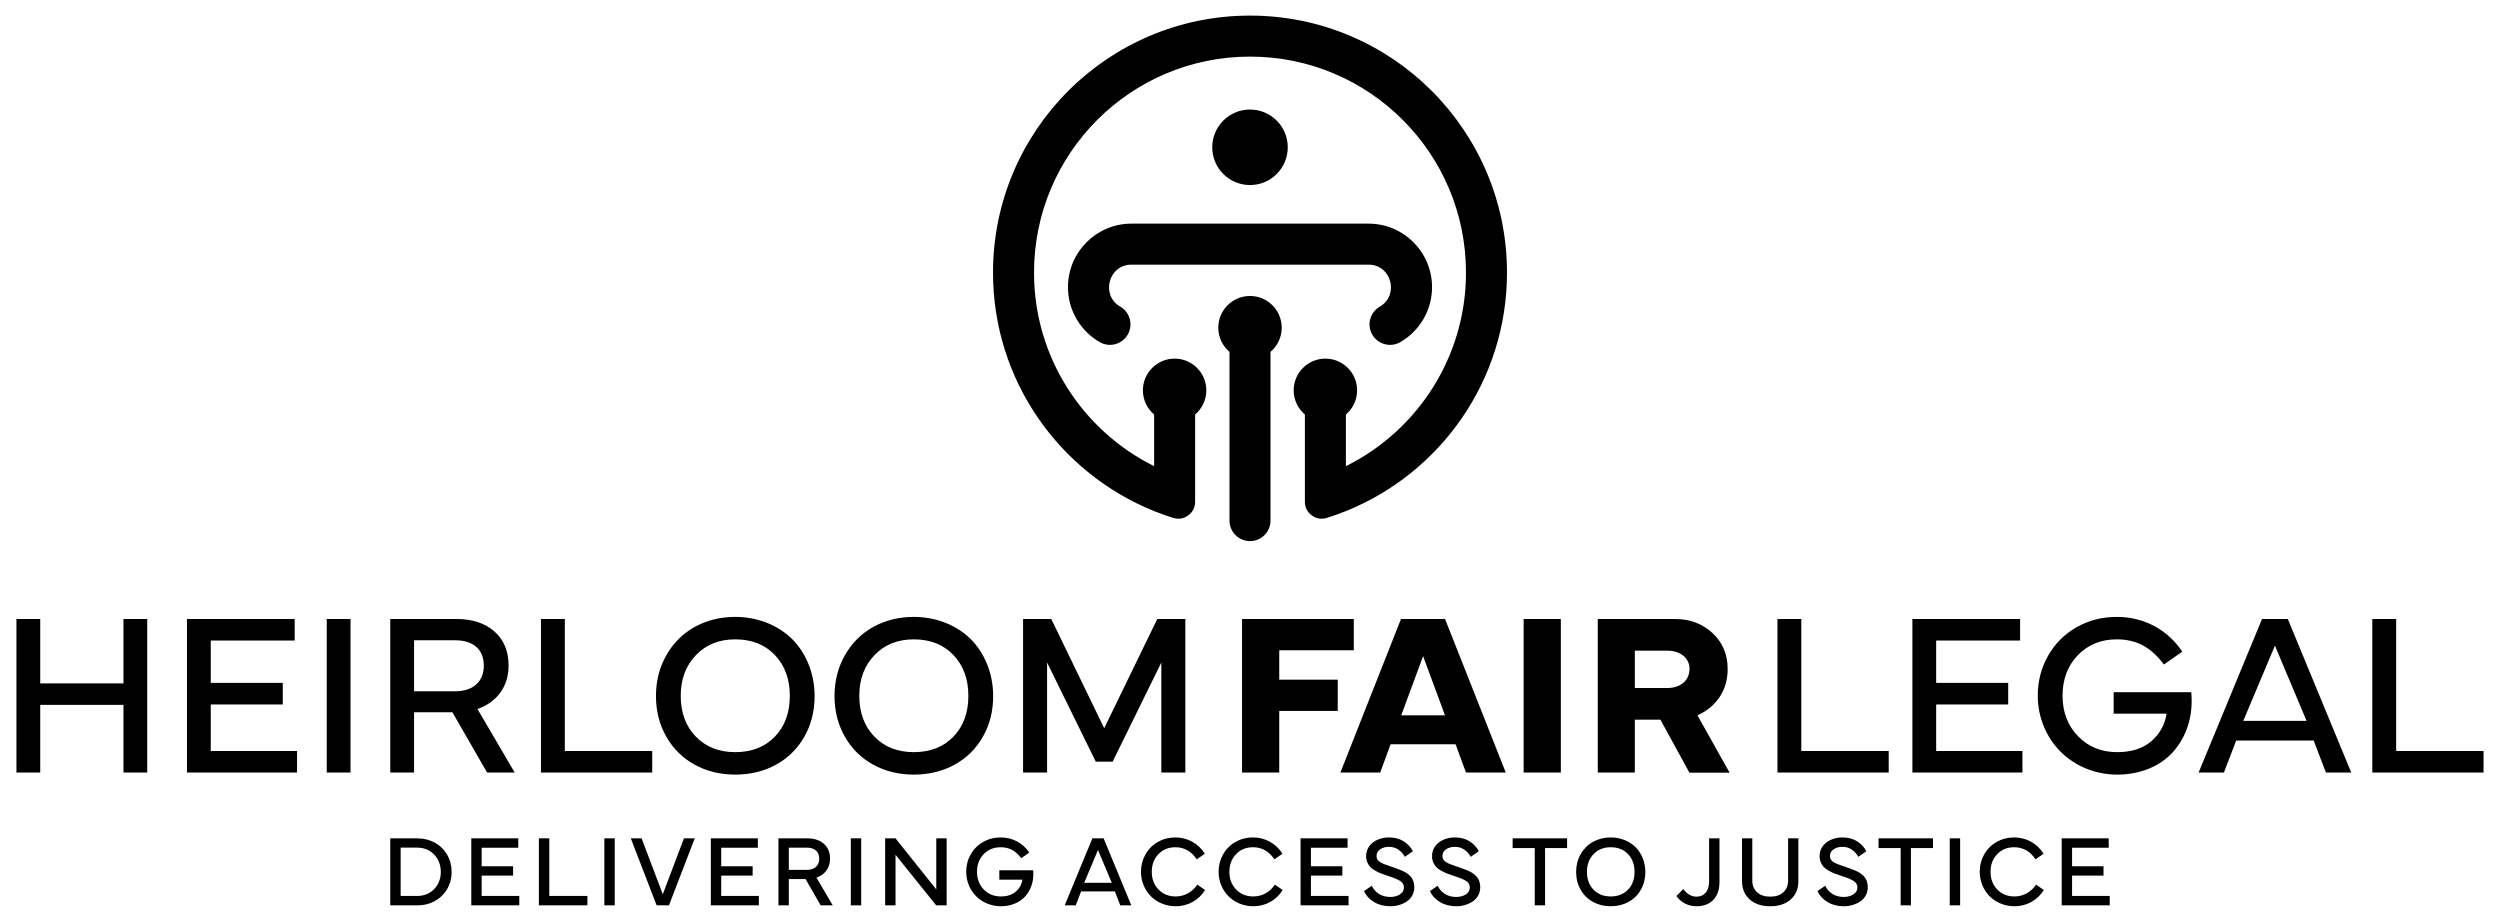
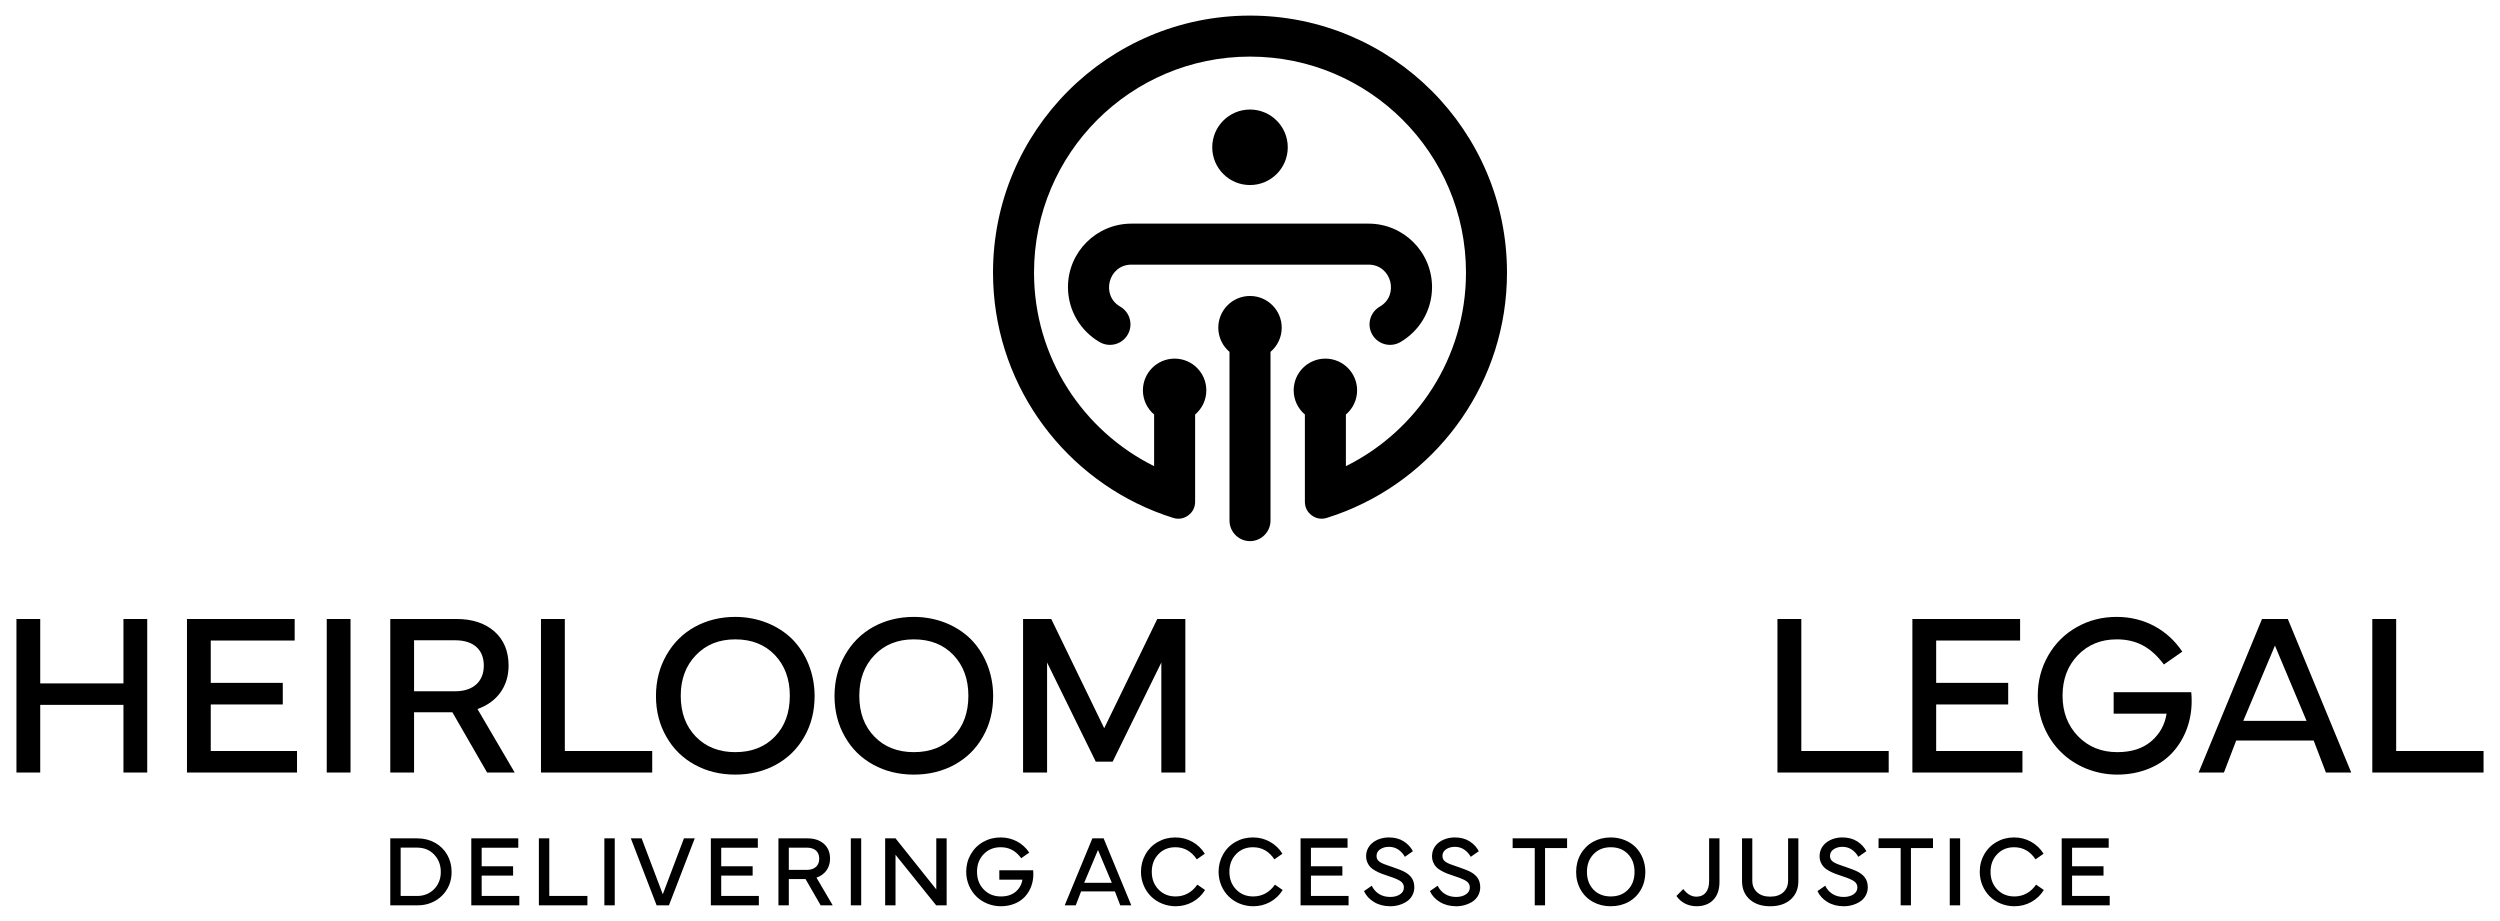
<svg xmlns="http://www.w3.org/2000/svg" width="1520" height="560" viewBox="0 0 1520 560" fill="none">
  <path d="M10 469.695H24.458V428.555H75.056V469.695H89.511V376.338H75.056V415.505H24.458V376.338H10V469.695ZM180.59 469.695V456.599H128.14V428.297H171.932V415.201H128.14V389.433H179.161V376.338H113.682V469.695H180.59ZM198.662 376.338V469.695H213.119V376.338H198.662ZM237.29 469.695H251.748V433.059H275.052L296.15 469.695H312.929L290.308 431.089C302.063 426.983 309.221 417.455 309.221 404.71C309.221 395.934 306.336 389.01 300.633 383.942C294.858 378.873 287.162 376.338 277.469 376.338H237.29V469.695ZM276.764 389.292C288.053 389.292 294.156 395.089 294.156 404.71C294.156 414.122 287.983 420.293 276.764 420.293H251.748V389.292H276.764ZM343.415 456.599V376.338H328.91V469.695H396.547V456.599H343.415ZM447.027 470.962C456.179 470.962 464.44 468.967 471.809 464.93C479.178 460.871 484.881 455.262 489.035 447.916C493.213 440.64 495.278 432.403 495.278 423.157C495.278 409.428 490.068 397.084 481.666 388.588C473.124 380.164 460.732 375.071 447.027 375.071C437.921 375.071 429.731 377.137 422.361 381.173C414.992 385.302 409.289 391.051 405.137 398.398C400.959 405.72 398.824 414.028 398.824 423.157C398.824 432.403 400.959 440.64 405.137 447.916C409.289 455.262 414.992 460.871 422.361 464.93C429.731 468.967 437.921 470.962 447.027 470.962ZM413.889 423.016C413.889 412.924 416.989 404.71 423.114 398.327C429.239 391.944 437.17 388.728 447.027 388.728C457 388.728 465.003 391.873 471.129 398.257C477.184 404.64 480.211 412.924 480.211 423.016C480.211 433.296 477.184 441.603 471.129 447.847C465.074 454.157 457 457.303 447.027 457.303C437.17 457.303 429.166 454.157 423.041 447.847C416.916 441.533 413.889 433.225 413.889 423.016ZM555.589 470.962C564.743 470.962 573.004 468.967 580.372 464.93C587.742 460.871 593.445 455.262 597.599 447.916C601.776 440.64 603.842 432.403 603.842 423.157C603.842 409.428 598.632 397.084 590.229 388.588C581.688 380.164 569.296 375.071 555.589 375.071C546.485 375.071 538.294 377.137 530.925 381.173C523.556 385.302 517.853 391.051 513.701 398.398C509.523 405.72 507.388 414.028 507.388 423.157C507.388 432.403 509.523 440.64 513.701 447.916C517.853 455.262 523.556 460.871 530.925 464.93C538.294 468.967 546.485 470.962 555.589 470.962ZM522.453 423.016C522.453 412.924 525.551 404.71 531.676 398.327C537.801 391.944 545.732 388.728 555.589 388.728C565.564 388.728 573.567 391.873 579.692 398.257C585.748 404.64 588.773 412.924 588.773 423.016C588.773 433.296 585.748 441.603 579.692 447.847C573.638 454.157 565.564 457.303 555.589 457.303C545.732 457.303 537.73 454.157 531.605 447.847C525.48 441.533 522.453 433.225 522.453 423.016ZM636.626 469.695V402.809L666.22 463.078H676.497L706.092 402.809V469.695H720.689V376.338H703.628L671.358 442.752L639.161 376.338H622.028V469.695H636.626Z" fill="black" />
-   <path d="M777.786 469.695V432.239H813.34V413.23H777.786V395.347H823.104V376.338H755.163V469.695H777.786ZM839.156 469.695L845.469 452.517H884.989L891.302 469.695H915.499L878.583 376.338H851.805L814.959 469.695H839.156ZM878.536 434.914H851.946L865.254 398.937L878.536 434.914ZM926.363 376.338V469.695H948.988V376.338H926.363ZM993.975 437.567H1009.53L1027.16 469.765H1051.59L1032.04 434.892C1037.63 432.475 1042.09 428.835 1045.46 423.884C1048.77 418.933 1050.42 413.23 1050.42 406.683C1050.42 397.882 1047.32 390.582 1041.19 384.88C1035 379.177 1027.44 376.362 1018.52 376.362H971.446V469.695H993.975V437.567ZM1013.64 395.605C1021.95 395.605 1027.23 400.299 1027.23 406.683C1027.23 413.512 1021.95 418.323 1013.64 418.323H993.975V395.605H1013.64Z" fill="black" />
  <path d="M1095.2 456.599V376.338H1080.69V469.695H1148.33V456.599H1095.2ZM1229.65 469.695V456.599H1177.19V428.297H1220.98V415.201H1177.19V389.433H1228.22V376.338H1162.73V469.695H1229.65ZM1287.31 470.962C1301.26 470.962 1313.15 465.869 1320.7 457.725C1328.28 449.56 1332.53 438.434 1332.53 426.278C1332.53 424.283 1332.46 422.5 1332.28 420.858H1285.1V433.905H1317.28C1316.25 440.64 1313.15 446.204 1307.99 450.662C1302.78 455.122 1295.9 457.303 1287.31 457.303C1277.67 457.303 1269.71 454.088 1263.45 447.635C1257.18 441.181 1254.03 432.943 1254.03 422.969C1254.03 413.044 1257.11 404.83 1263.3 398.374C1269.49 391.944 1277.4 388.728 1286.96 388.728C1299.07 388.728 1307.87 393.586 1315.64 404.007L1326.83 396.192C1317.97 382.956 1303.74 375.071 1286.96 375.071C1278.09 375.071 1269.97 377.137 1262.63 381.312C1255.26 385.491 1249.48 391.263 1245.3 398.585C1241.1 405.908 1238.96 414.075 1238.96 422.969C1238.96 436.393 1244.41 448.738 1253 457.187C1261.52 465.681 1273.89 470.962 1287.31 470.962ZM1359.6 450.262H1406.72L1414.15 469.695H1429.55L1390.99 376.338H1375.31L1336.76 469.695H1352.15L1359.6 450.262ZM1383.16 392.53L1402.39 438.294H1363.91L1383.16 392.53ZM1456.87 456.599V376.338H1442.36V469.695H1510V456.599H1456.87Z" fill="black" />
  <path fill-rule="evenodd" clip-rule="evenodd" d="M714.168 218.039C724.813 218.039 733.448 226.675 733.448 237.319C733.448 243.213 730.801 248.489 726.634 252.025V292.772V305.087C726.634 308.46 725.165 311.362 722.448 313.359C719.731 315.357 716.524 315.891 713.304 314.886C709.368 313.654 705.496 312.27 701.701 310.744C644.282 287.636 603.752 231.418 603.752 165.732C603.752 79.438 673.708 9.481 760.002 9.481C846.296 9.481 916.251 79.438 916.251 165.732C916.251 231.416 875.721 287.635 818.304 310.742C814.509 312.27 810.638 313.653 806.701 314.884C803.481 315.891 800.274 315.355 797.557 313.358C794.839 311.36 793.371 308.459 793.371 305.087V292.772V252.022C789.204 248.486 786.558 243.211 786.558 237.319C786.558 226.675 795.193 218.039 805.838 218.039C816.484 218.039 825.118 226.675 825.118 237.319C825.118 243.213 822.472 248.489 818.304 252.025V283.429C861.575 261.953 891.318 217.315 891.318 165.732C891.318 93.207 832.525 34.416 760.002 34.416C687.478 34.416 628.685 93.207 628.685 165.732C628.685 217.317 658.428 261.953 701.701 283.429V252.022C697.535 248.486 694.888 243.211 694.888 237.319C694.888 226.675 703.524 218.039 714.168 218.039ZM760.002 66.597C772.679 66.597 782.958 76.876 782.958 89.553C782.958 102.232 772.679 112.509 760.002 112.509C747.324 112.509 737.045 102.232 737.045 89.553C737.045 76.876 747.324 66.597 760.002 66.597ZM832.074 135.968C853.397 135.968 870.682 153.253 870.682 174.576C870.682 188.865 862.921 201.341 851.382 208.017C845.415 211.452 837.792 209.408 834.35 203.446C830.901 197.473 832.927 189.867 839 186.371C850.791 179.582 846.15 160.9 832.074 160.9H687.929C673.859 160.9 669.158 179.615 681.091 186.42C687.053 189.862 689.096 197.485 685.655 203.446C682.211 209.408 674.589 211.452 668.627 208.01C657.083 201.341 649.321 188.865 649.321 174.576C649.321 153.253 666.606 135.968 687.929 135.968H832.074ZM772.469 316.541V213.935C776.636 210.399 779.283 205.125 779.283 199.231C779.283 188.584 770.647 179.952 760.003 179.952C749.357 179.952 740.723 188.584 740.723 199.231C740.723 205.123 743.369 210.398 747.536 213.934V316.541C747.536 323.396 753.146 329.007 760.003 329.007C766.858 329.007 772.469 323.393 772.469 316.541Z" fill="black" />
  <path d="M237.29 550.436H253.673C265.541 550.651 274.776 541.621 274.572 530.091C274.572 526.251 273.67 522.77 271.879 519.647C270.088 516.564 267.61 514.128 264.435 512.356C261.23 510.595 257.658 509.725 253.673 509.725H237.29V550.436ZM243.598 515.357H253.582C257.842 515.357 261.312 516.77 263.984 519.595C266.657 522.412 267.999 525.924 267.999 530.091C268.152 538.231 262.07 544.856 253.582 544.744H243.598V515.357ZM315.74 550.447V544.733H292.857V532.384H311.963V526.672H292.857V515.428H315.117V509.716H286.549V550.447H315.74ZM333.965 544.733V509.716H327.637V550.447H357.148V544.733H333.965ZM367.454 509.716V550.447H373.763V509.716H367.454ZM406.72 550.447L422.407 509.716H415.844L402.972 543.729L390.103 509.716H383.539L399.226 550.447H406.72ZM461.386 550.447V544.733H438.5V532.384H457.607V526.672H438.5V515.428H460.761V509.716H432.193V550.447H461.386ZM473.292 550.447H479.599V534.464H489.766L498.971 550.447H506.293L496.422 533.604C501.552 531.811 504.674 527.654 504.674 522.094C504.674 518.264 503.416 515.244 500.928 513.032C498.409 510.82 495.05 509.716 490.822 509.716H473.292V550.447ZM490.514 515.367C495.44 515.367 498.102 517.895 498.102 522.094C498.102 526.201 495.408 528.893 490.514 528.893H479.599V515.367H490.514ZM517.297 509.716V550.447H523.605V509.716H517.297ZM544.479 519.708L569.197 550.447H575.567V509.716H569.259V540.761L544.479 509.716H538.172V550.447H544.479V519.708ZM608.544 551C614.627 551 619.818 548.777 623.115 545.224C626.422 541.662 628.275 536.808 628.275 531.504C628.275 530.634 628.245 529.856 628.163 529.139H607.582V534.831H621.62C621.17 537.771 619.818 540.197 617.565 542.143C615.292 544.088 612.293 545.04 608.544 545.04C604.336 545.04 600.866 543.638 598.132 540.823C595.397 538.006 594.025 534.412 594.025 530.061C594.025 525.73 595.367 522.146 598.069 519.329C600.773 516.523 604.224 515.121 608.391 515.121C613.674 515.121 617.514 517.24 620.903 521.787L625.787 518.377C621.918 512.602 615.712 509.163 608.391 509.163C604.52 509.163 600.977 510.062 597.773 511.885C594.558 513.708 592.039 516.227 590.216 519.422C588.383 522.617 587.452 526.179 587.452 530.061C587.452 535.917 589.828 541.303 593.574 544.99C597.291 548.695 602.688 551 608.544 551ZM657.303 541.968H677.862L681.109 550.447H687.825L671.002 509.716H664.162L647.339 550.447H654.056L657.303 541.968ZM667.582 516.78L675.979 536.747H659.185L667.582 516.78ZM693.71 530.081C693.71 535.917 696.075 541.303 699.803 544.99C703.519 548.695 708.915 551 714.772 551C718.52 551 721.939 550.13 725.083 548.399C728.238 546.658 730.755 544.232 732.681 541.119L727.971 537.862C724.756 542.532 720.168 545.04 714.772 545.04C710.574 545.04 707.123 543.638 704.39 540.823C701.655 538.016 700.283 534.423 700.283 530.081C700.283 525.739 701.626 522.146 704.329 519.34C707.001 516.523 710.451 515.121 714.618 515.121C720.046 515.121 724.367 517.569 727.642 522.483L732.527 519.063C730.582 515.931 728.031 513.503 724.879 511.762C721.725 510.032 718.305 509.163 714.618 509.163C710.749 509.163 707.206 510.062 703.999 511.885C700.785 513.708 698.276 516.227 696.465 519.431C694.642 522.627 693.71 526.19 693.71 530.081ZM740.901 530.081C740.901 535.917 743.266 541.303 746.993 544.99C750.71 548.695 756.106 551 761.963 551C765.709 551 769.13 550.13 772.274 548.399C775.428 546.658 777.946 544.232 779.871 541.119L775.16 537.862C771.946 542.532 767.359 545.04 761.963 545.04C757.764 545.04 754.314 543.638 751.581 540.823C748.846 538.016 747.474 534.423 747.474 530.081C747.474 525.739 748.816 522.146 751.518 519.34C754.191 516.523 757.641 515.121 761.809 515.121C767.236 515.121 771.557 517.569 774.834 522.483L779.718 519.063C777.772 515.931 775.222 513.503 772.069 511.762C768.915 510.032 765.495 509.163 761.809 509.163C757.939 509.163 754.396 510.062 751.19 511.885C747.976 513.708 745.466 516.227 743.655 519.431C741.832 522.627 740.901 526.19 740.901 530.081ZM819.934 550.447V544.733H797.051V532.384H816.156V526.672H797.051V515.428H819.311V509.716H790.743V550.447H819.934ZM829.311 541.785C830.551 544.508 832.578 546.731 835.394 548.43C838.189 550.13 841.507 551 845.346 551C848.941 551 852.442 549.976 855.227 548.162C858.013 546.341 859.906 543.196 859.906 539.48C859.906 538.313 859.754 537.268 859.487 536.306C858.791 533.798 856.968 531.73 854.06 530.143C852.565 529.333 849.872 528.258 846.001 526.937C845.705 526.875 845.583 526.814 845.254 526.702C839.982 524.9 836.93 523.887 836.93 520.445C836.93 518.735 837.677 517.353 839.142 516.37C840.617 515.376 842.378 514.875 844.445 514.875C846.636 514.875 848.552 515.439 850.231 516.575C851.879 517.742 853.19 519.186 854.153 520.947L859.036 517.538C857.776 515.111 855.924 513.105 853.436 511.527C850.948 509.939 847.947 509.163 844.445 509.163C837.616 509.163 830.694 513.053 830.602 520.466C830.572 523.252 831.687 525.585 833.152 527.152C833.899 527.951 834.923 528.709 836.202 529.394C837.493 530.111 838.722 530.705 839.92 531.156C841.087 531.606 842.592 532.148 844.353 532.712C847.681 533.766 850.047 534.781 851.46 535.712C852.862 536.665 853.579 537.955 853.579 539.542C853.579 541.314 852.801 542.716 851.213 543.76C849.627 544.815 847.619 545.347 845.223 545.347C839.92 545.347 836.059 542.716 834.022 538.529L829.311 541.785ZM869.385 541.785C870.625 544.508 872.651 546.731 875.468 548.43C878.263 550.13 881.58 551 885.42 551C889.014 551 892.516 549.976 895.301 548.162C898.086 546.341 899.98 543.196 899.98 539.48C899.98 538.313 899.827 537.268 899.561 536.306C898.864 533.798 897.042 531.73 894.134 530.143C892.638 529.333 889.946 528.258 886.075 526.937C885.779 526.875 885.656 526.814 885.328 526.702C880.054 524.9 877.004 523.887 877.004 520.445C877.004 518.735 877.751 517.353 879.216 516.37C880.689 515.376 882.451 514.875 884.519 514.875C886.71 514.875 888.626 515.439 890.304 516.575C891.953 517.742 893.264 519.186 894.225 520.947L899.111 517.538C897.85 515.111 895.998 513.105 893.51 511.527C891.021 509.939 888.021 509.163 884.519 509.163C877.689 509.163 870.767 513.053 870.675 520.466C870.644 523.252 871.761 525.585 873.225 527.152C873.973 527.951 874.997 528.709 876.276 529.394C877.567 530.111 878.795 530.705 879.993 531.156C881.16 531.606 882.666 532.148 884.427 532.712C887.755 533.766 890.12 534.781 891.533 535.712C892.936 536.665 893.653 537.955 893.653 539.542C893.653 541.314 892.875 542.716 891.287 543.76C889.7 544.815 887.694 545.347 885.297 545.347C879.994 545.347 876.133 542.716 874.096 538.529L869.385 541.785ZM933.122 515.613V550.447H939.389V515.613H952.791V509.716H919.688V515.613H933.122ZM979.319 551C983.312 551 986.917 550.13 990.132 548.367C993.346 546.596 995.835 544.15 997.647 540.945C999.47 537.771 1000.37 534.176 1000.37 530.143C1000.37 524.153 998.098 518.767 994.432 515.06C990.706 511.384 985.299 509.163 979.319 509.163C975.347 509.163 971.772 510.062 968.558 511.824C965.343 513.626 962.854 516.135 961.042 519.34C959.219 522.535 958.288 526.16 958.288 530.143C958.288 534.176 959.219 537.771 961.042 540.945C962.854 544.15 965.343 546.596 968.558 548.367C971.772 550.13 975.347 551 979.319 551ZM964.861 530.081C964.861 525.678 966.213 522.094 968.886 519.31C971.558 516.523 975.019 515.121 979.319 515.121C983.67 515.121 987.162 516.493 989.835 519.279C992.477 522.064 993.797 525.678 993.797 530.081C993.797 534.565 992.477 538.19 989.835 540.914C987.193 543.668 983.67 545.04 979.319 545.04C975.019 545.04 971.526 543.668 968.855 540.914C966.182 538.16 964.861 534.535 964.861 530.081ZM1031.49 550.989C1035.84 550.989 1039.26 549.669 1041.75 547.058C1044.21 544.457 1045.44 540.862 1045.44 536.214V509.716H1039.14V535.775C1039.14 541.733 1036.29 545.174 1031.45 545.174C1028.42 545.174 1025.75 543.617 1023.42 540.534L1019.27 544.753C1022 548.717 1026.36 550.989 1031.49 550.989ZM1088.78 546.842C1091.87 544.057 1093.41 540.34 1093.41 535.702V509.716H1087.16V535.425C1087.16 538.395 1086.17 540.761 1084.23 542.532C1082.27 544.302 1079.63 545.163 1076.29 545.163C1072.96 545.163 1070.32 544.302 1068.36 542.532C1066.39 540.761 1065.4 538.395 1065.4 535.425V509.716H1059.15V535.702C1059.15 540.34 1060.71 544.057 1063.81 546.842C1066.9 549.618 1071.07 551 1076.29 551C1081.52 551 1085.69 549.618 1088.78 546.842ZM1105.02 541.785C1106.26 544.508 1108.28 546.731 1111.1 548.43C1113.9 550.13 1117.21 551 1121.05 551C1124.65 551 1128.15 549.976 1130.93 548.162C1133.72 546.341 1135.61 543.196 1135.61 539.48C1135.61 538.313 1135.46 537.268 1135.19 536.306C1134.5 533.798 1132.67 531.73 1129.77 530.143C1128.27 529.333 1125.58 528.258 1121.71 526.937C1121.41 526.875 1121.29 526.814 1120.96 526.702C1115.69 524.9 1112.64 523.887 1112.64 520.445C1112.64 518.735 1113.38 517.353 1114.85 516.37C1116.32 515.376 1118.08 514.875 1120.15 514.875C1122.34 514.875 1124.26 515.439 1125.94 516.575C1127.59 517.742 1128.9 519.186 1129.86 520.947L1134.74 517.538C1133.48 515.111 1131.63 513.105 1129.14 511.527C1126.65 509.939 1123.65 509.163 1120.15 509.163C1113.32 509.163 1106.4 513.053 1106.31 520.466C1106.28 523.252 1107.39 525.585 1108.86 527.152C1109.61 527.951 1110.63 528.709 1111.91 529.394C1113.2 530.111 1114.43 530.705 1115.63 531.156C1116.79 531.606 1118.3 532.148 1120.06 532.712C1123.39 533.766 1125.75 534.781 1127.17 535.712C1128.57 536.665 1129.29 537.955 1129.29 539.542C1129.29 541.314 1128.51 542.716 1126.92 543.76C1125.33 544.815 1123.33 545.347 1120.93 545.347C1115.63 545.347 1111.77 542.716 1109.73 538.529L1105.02 541.785ZM1155.6 515.613V550.447H1161.86V515.613H1175.26V509.716H1142.16V515.613H1155.6ZM1185.45 509.716V550.447H1191.76V509.716H1185.45ZM1203.68 530.081C1203.68 535.917 1206.05 541.303 1209.76 544.99C1213.48 548.695 1218.88 551 1224.74 551C1228.48 551 1231.91 550.13 1235.04 548.399C1238.21 546.658 1240.72 544.232 1242.65 541.119L1237.94 537.862C1234.73 542.532 1230.14 545.04 1224.74 545.04C1220.55 545.04 1217.09 543.638 1214.35 540.823C1211.62 538.016 1210.25 534.423 1210.25 530.081C1210.25 525.739 1211.59 522.146 1214.3 519.34C1216.97 516.523 1220.41 515.121 1224.58 515.121C1230.02 515.121 1234.33 517.569 1237.61 522.483L1242.49 519.063C1240.55 515.931 1237.99 513.503 1234.85 511.762C1231.7 510.032 1228.27 509.163 1224.58 509.163C1220.72 509.163 1217.17 510.062 1213.97 511.885C1210.76 513.708 1208.24 516.227 1206.43 519.431C1204.6 522.627 1203.68 526.19 1203.68 530.081ZM1282.71 550.447V544.733H1259.82V532.384H1278.94V526.672H1259.82V515.428H1282.09V509.716H1253.51V550.447H1282.71Z" fill="black" />
</svg>